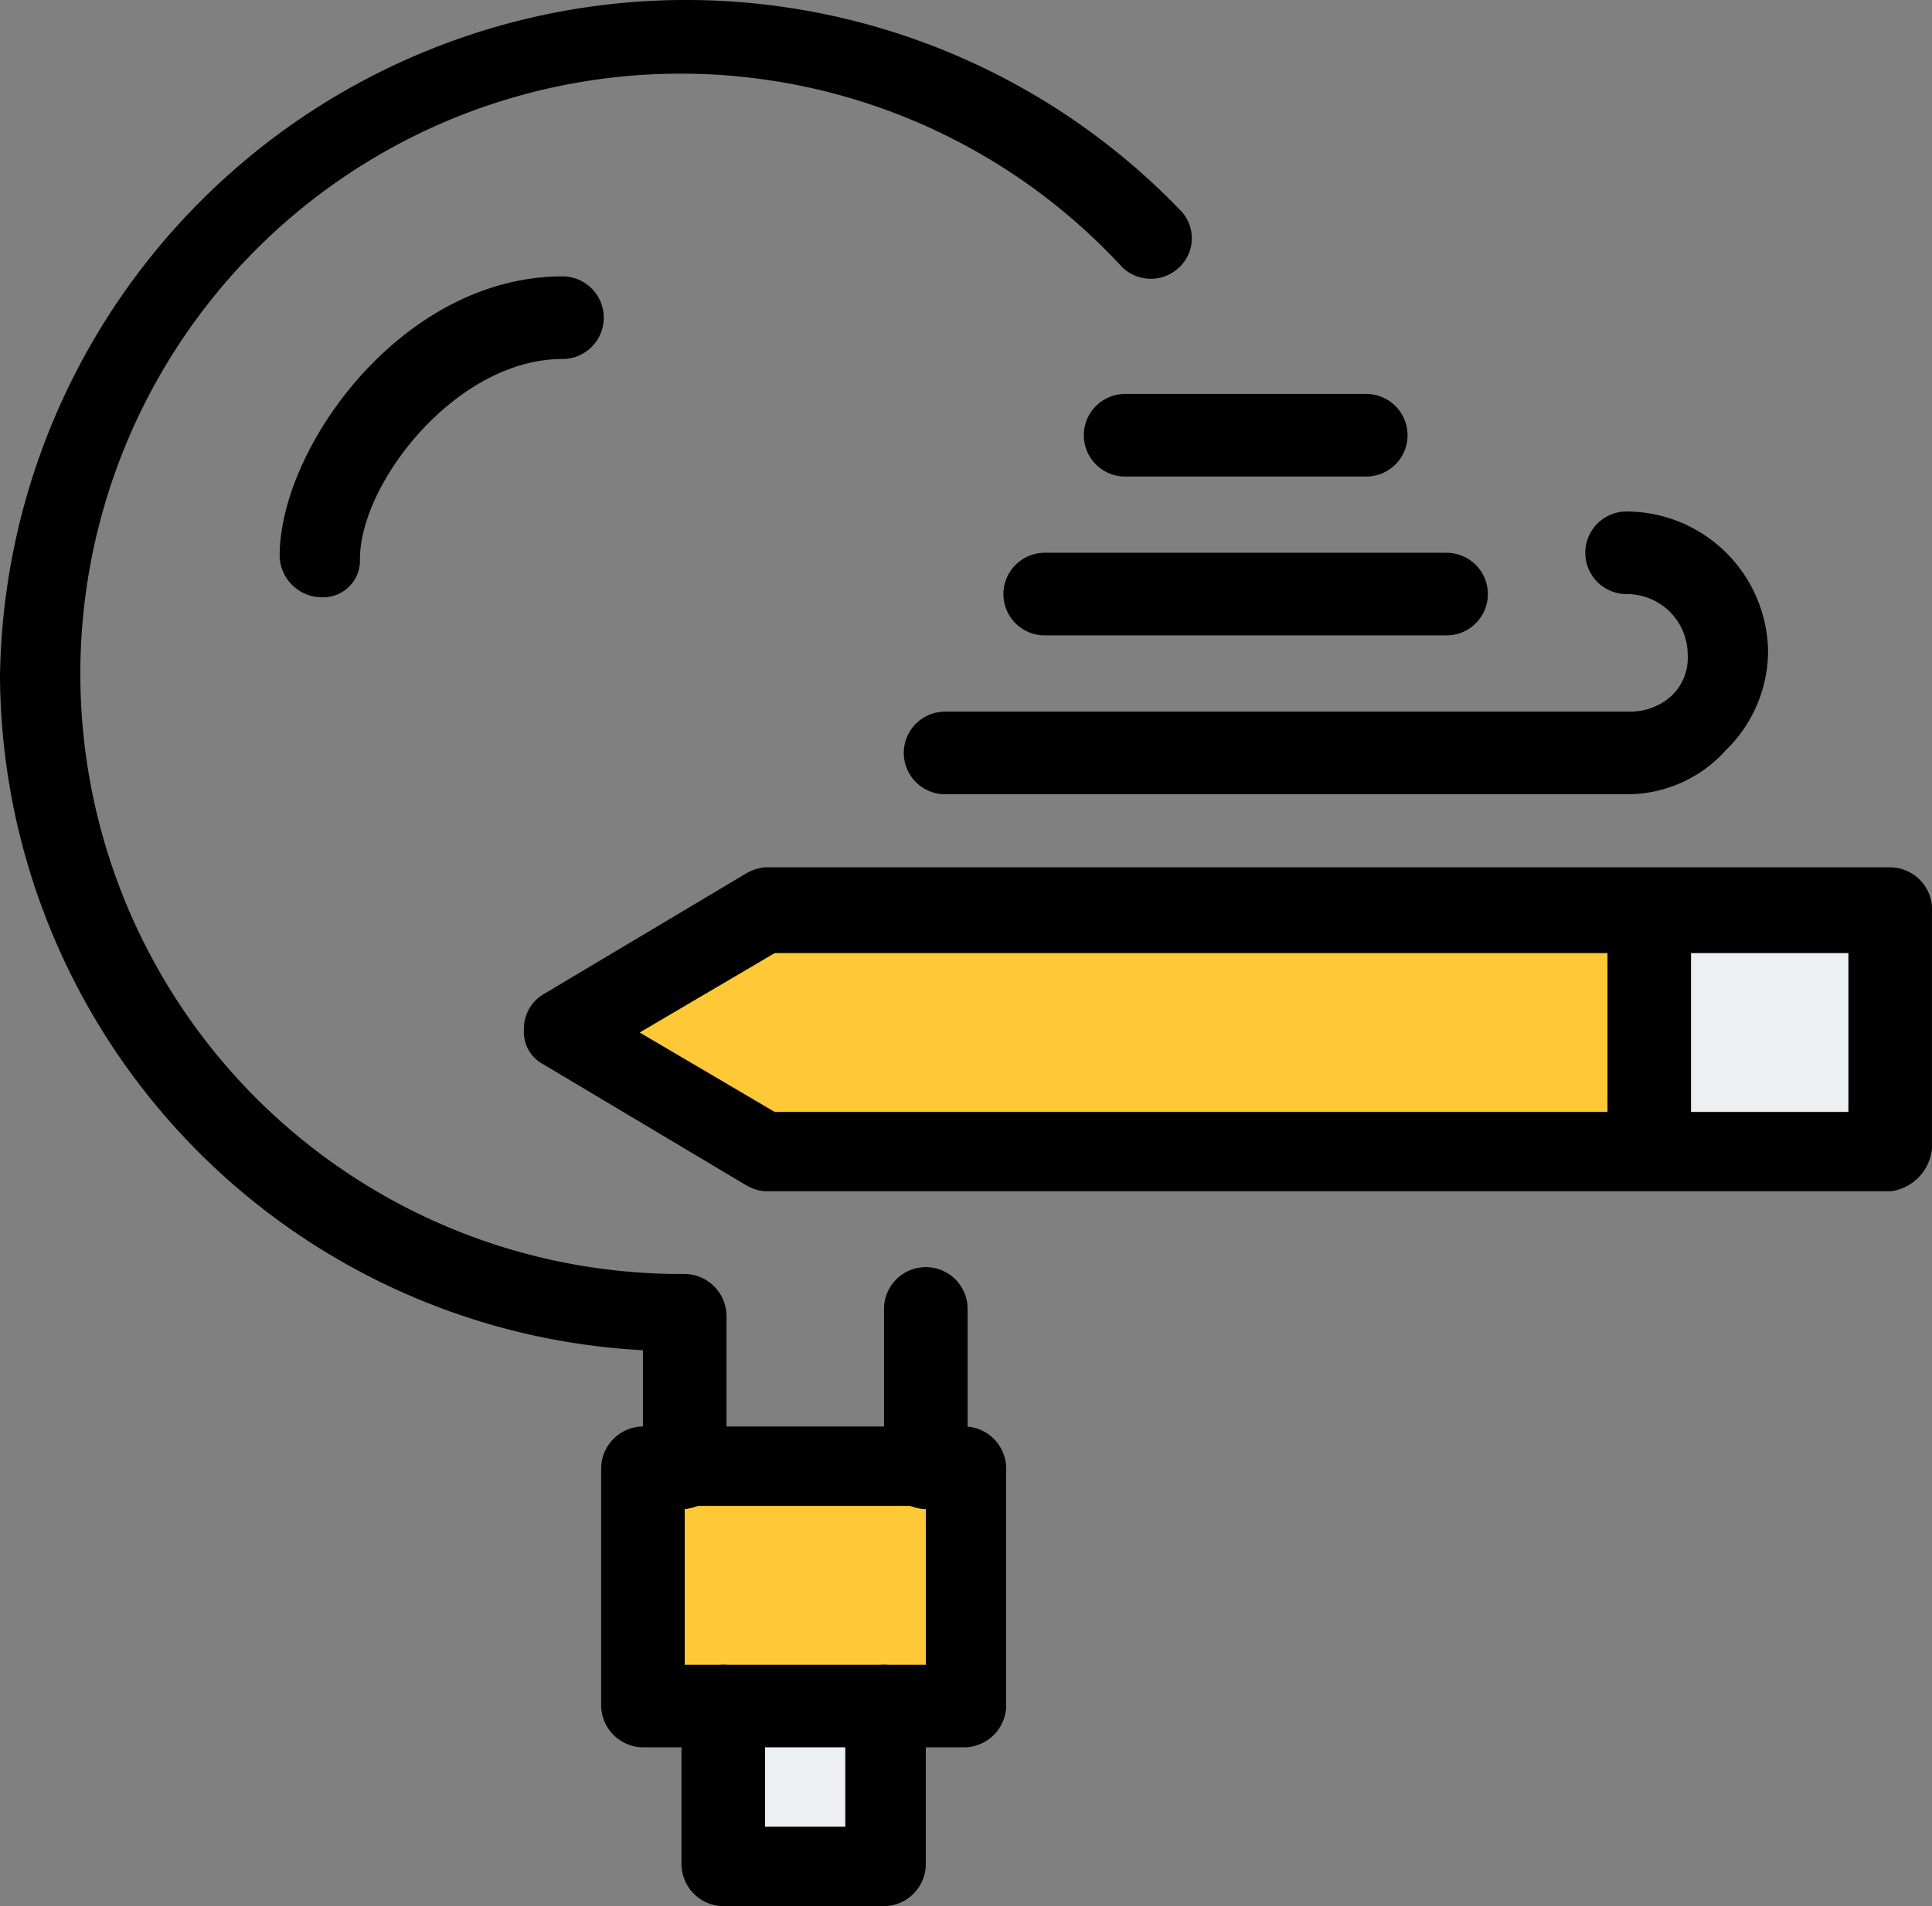
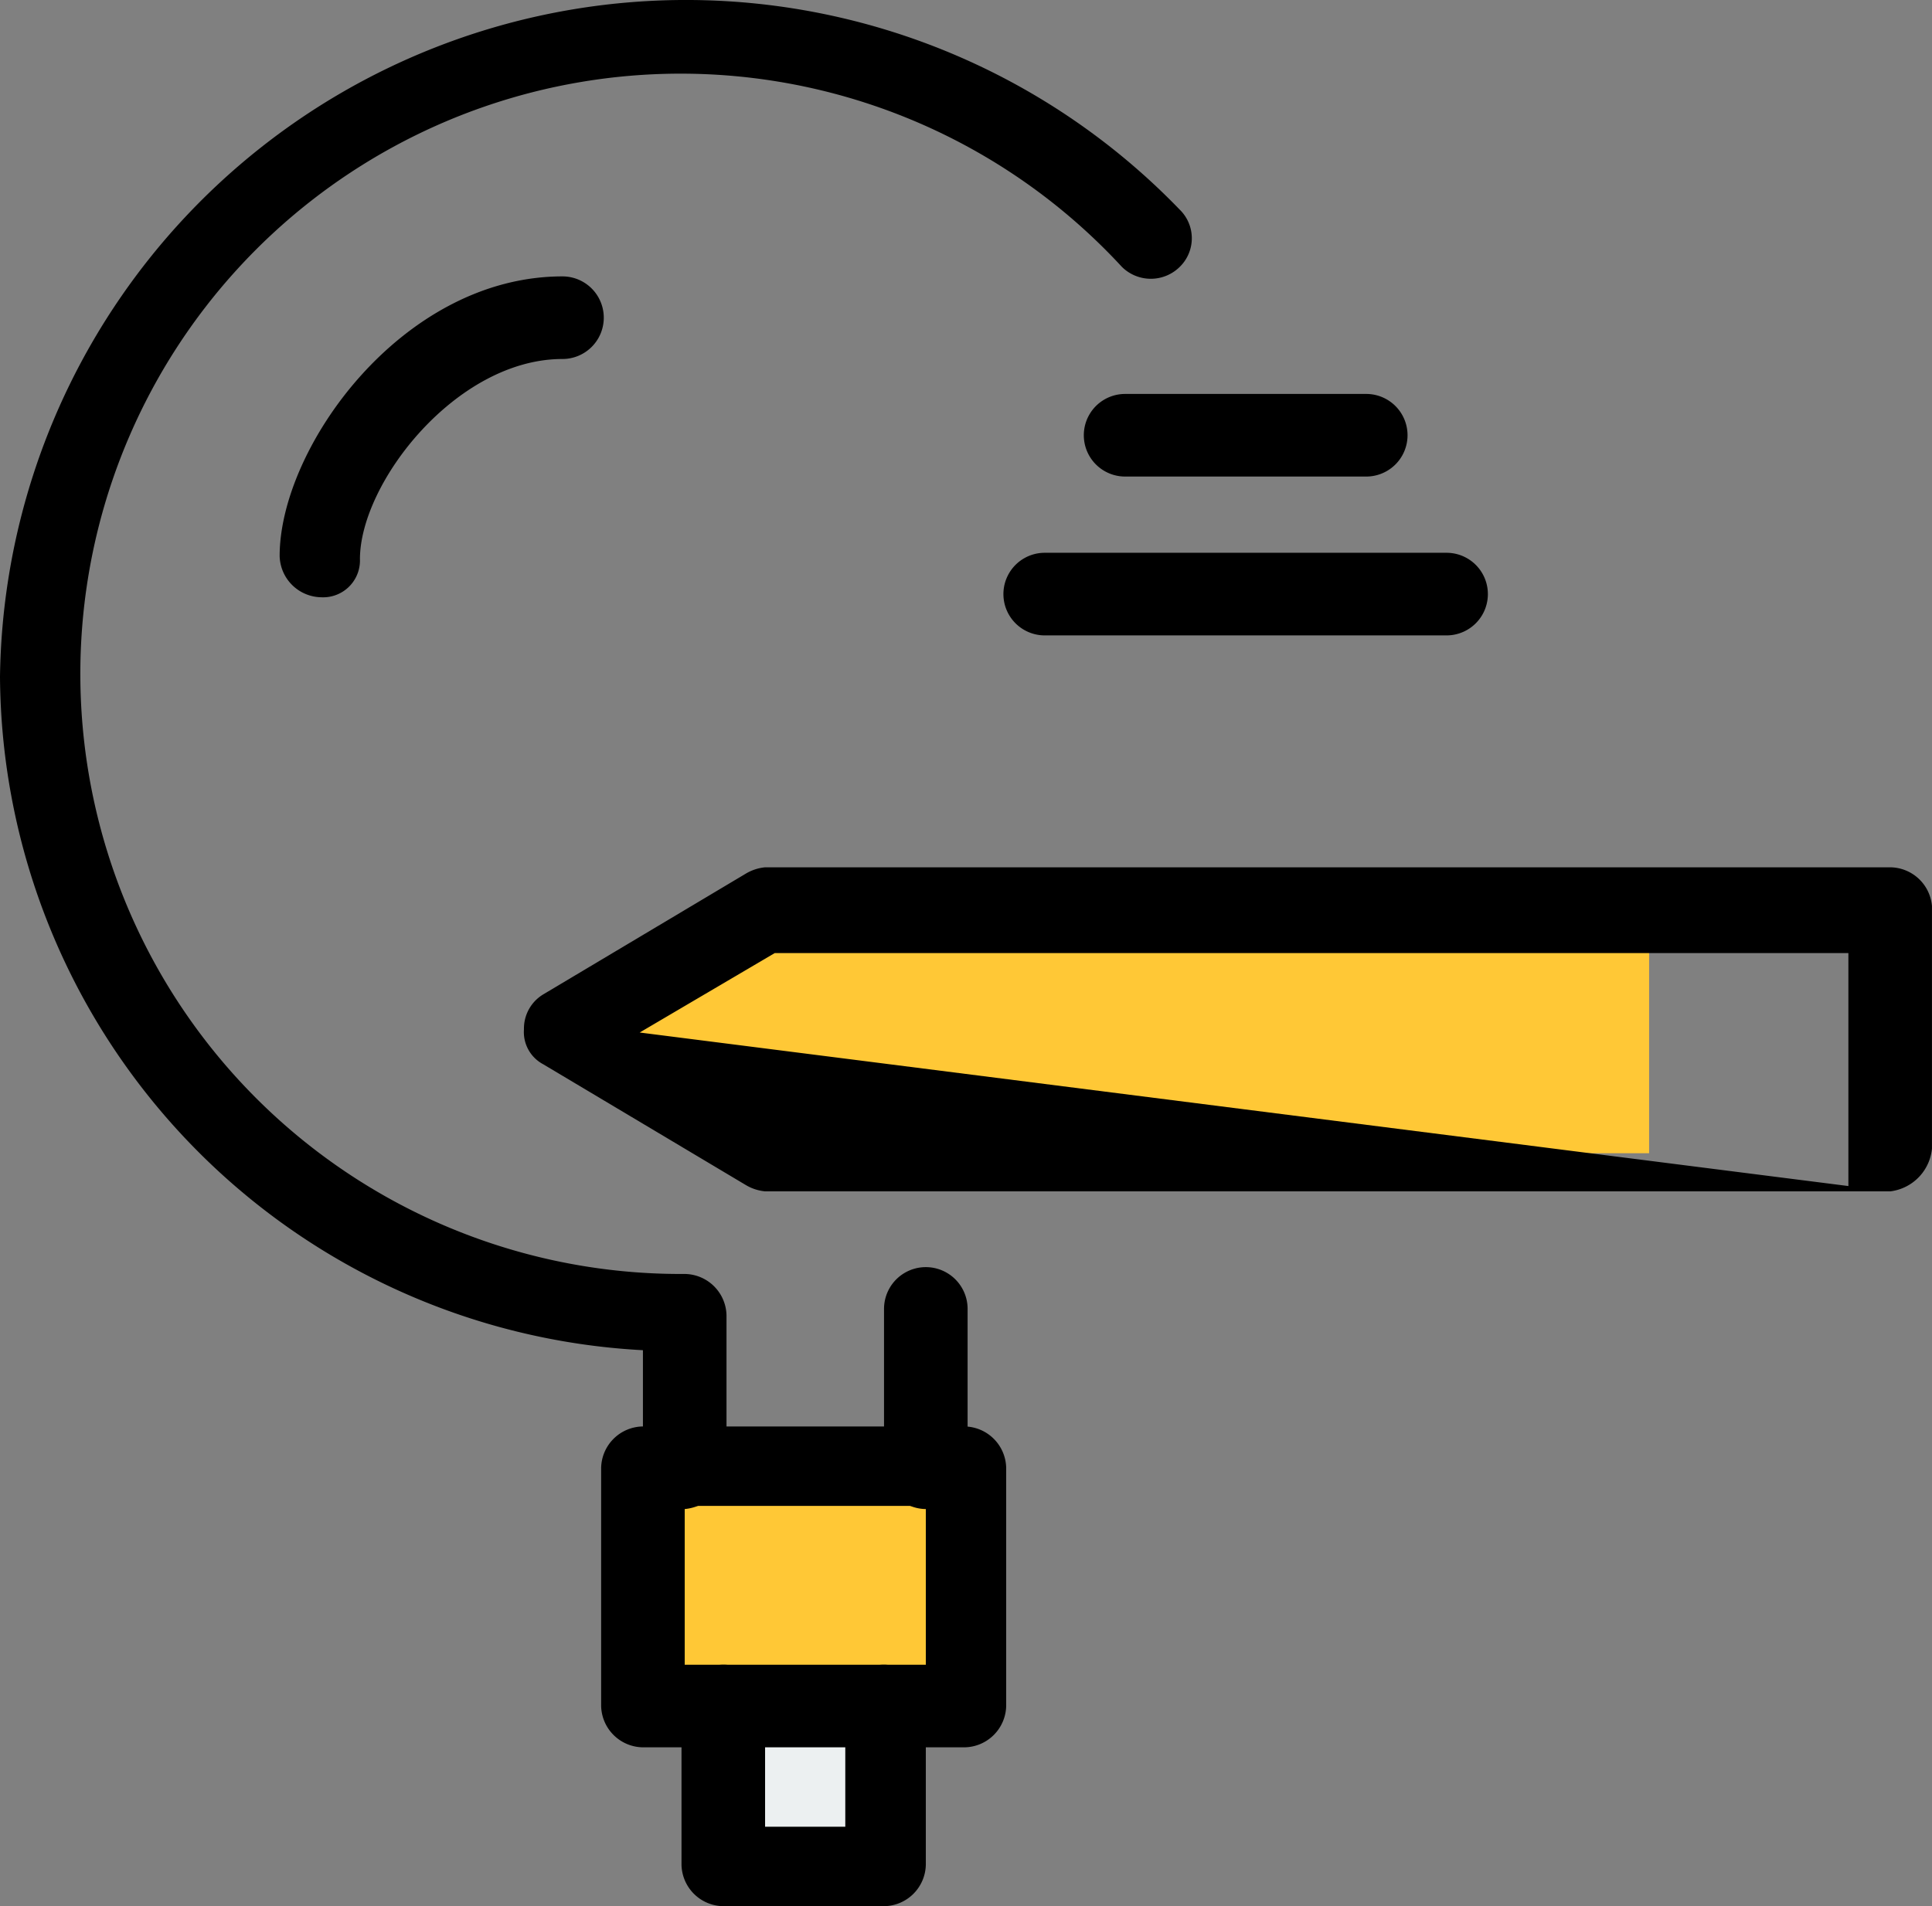
<svg xmlns="http://www.w3.org/2000/svg" width="60.797" height="60" viewBox="0 0 60.797 60">
  <rect x="0" y="0" width="60.797" height="60" fill="#808080" stroke="none" />
  <defs>
    <clipPath id="a">
      <rect width="60.796" height="60" fill="none" />
    </clipPath>
  </defs>
  <g transform="translate(20161 21472.199)">
-     <path d="M59.481,36.3H51.894V28.8h7.587Z" transform="translate(-20161 -21472.199)" fill="#ecf0f1" />
    <path d="M51.895,36.3H24.076L17.7,32.5l6.373-3.7H51.895Z" transform="translate(-20161 -21472.199)" fill="#ffc836" />
    <rect width="5.058" height="5" transform="translate(-20138.238 -21418.398)" fill="#ecf0f1" />
    <path d="M30.348,46.3v7.5H20.232V46.3H30.348Z" transform="translate(-20161 -21472.199)" fill="#ffc836" />
    <g transform="translate(-20161 -21472.199)">
      <g clip-path="url(#a)">
        <path d="M29.134,47.5a1.331,1.331,0,0,1-1.315-1.3v-5a1.315,1.315,0,0,1,2.63,0v5a1.492,1.492,0,0,1-1.315,1.3" />
        <path d="M21.547,47.5a1.331,1.331,0,0,1-1.315-1.3V42.5A21.364,21.364,0,0,1,0,21.3,21.589,21.589,0,0,1,37.125,6.6a1.257,1.257,0,0,1,0,1.8,1.293,1.293,0,0,1-1.821,0A18.891,18.891,0,1,0,21.547,40.1a1.331,1.331,0,0,1,1.315,1.3v5a1.515,1.515,0,0,1-1.315,1.1" />
        <path d="M10.116,18.8A1.331,1.331,0,0,1,8.8,17.5c0-3.4,3.844-8.8,8.9-8.8a1.3,1.3,0,1,1,0,2.6c-3.338,0-6.373,3.9-6.373,6.3a1.159,1.159,0,0,1-1.214,1.2" />
        <path d="M30.348,55H27.819a1.3,1.3,0,1,1,0-2.6h1.315v-5H21.547v5h1.214a1.3,1.3,0,1,1,0,2.6H20.232a1.331,1.331,0,0,1-1.315-1.3V46.2a1.331,1.331,0,0,1,1.315-1.3H30.348a1.331,1.331,0,0,1,1.315,1.3v7.5A1.331,1.331,0,0,1,30.348,55" />
        <path d="M27.819,60H22.761a1.331,1.331,0,0,1-1.315-1.3v-5a1.331,1.331,0,0,1,1.315-1.3h5.058a1.331,1.331,0,0,1,1.315,1.3v5A1.331,1.331,0,0,1,27.819,60m-3.743-2.5H26.6V55H24.076Z" />
-         <path d="M59.481,37.5H24.075a1.454,1.454,0,0,1-.607-.2l-6.373-3.8a1.147,1.147,0,0,1-.607-1.1,1.253,1.253,0,0,1,.607-1.1l6.373-3.8a1.454,1.454,0,0,1,.607-.2H59.481A1.331,1.331,0,0,1,60.8,28.6v7.5a1.5,1.5,0,0,1-1.315,1.4M24.379,35H58.166V30H24.379L20.13,32.5Z" />
-         <path d="M51.9,37.5a1.331,1.331,0,0,1-1.315-1.3V28.7a1.315,1.315,0,0,1,2.629,0v7.5A1.491,1.491,0,0,1,51.9,37.5" />
-         <path d="M51.187,25H29.741a1.3,1.3,0,1,1,0-2.6H51.288a1.938,1.938,0,0,0,1.315-.5,1.648,1.648,0,0,0,.506-1.3,1.91,1.91,0,0,0-1.922-1.9,1.3,1.3,0,1,1,0-2.6,4.465,4.465,0,0,1,4.451,4.4,4.364,4.364,0,0,1-1.315,3.1A4.169,4.169,0,0,1,51.187,25" />
+         <path d="M59.481,37.5H24.075a1.454,1.454,0,0,1-.607-.2l-6.373-3.8a1.147,1.147,0,0,1-.607-1.1,1.253,1.253,0,0,1,.607-1.1l6.373-3.8a1.454,1.454,0,0,1,.607-.2H59.481A1.331,1.331,0,0,1,60.8,28.6v7.5a1.5,1.5,0,0,1-1.315,1.4H58.166V30H24.379L20.13,32.5Z" />
        <path d="M45.521,20H32.876a1.3,1.3,0,1,1,0-2.6H45.521a1.3,1.3,0,1,1,0,2.6" />
        <path d="M42.993,15H35.406a1.3,1.3,0,1,1,0-2.6h7.587a1.3,1.3,0,1,1,0,2.6" />
      </g>
    </g>
  </g>
</svg>